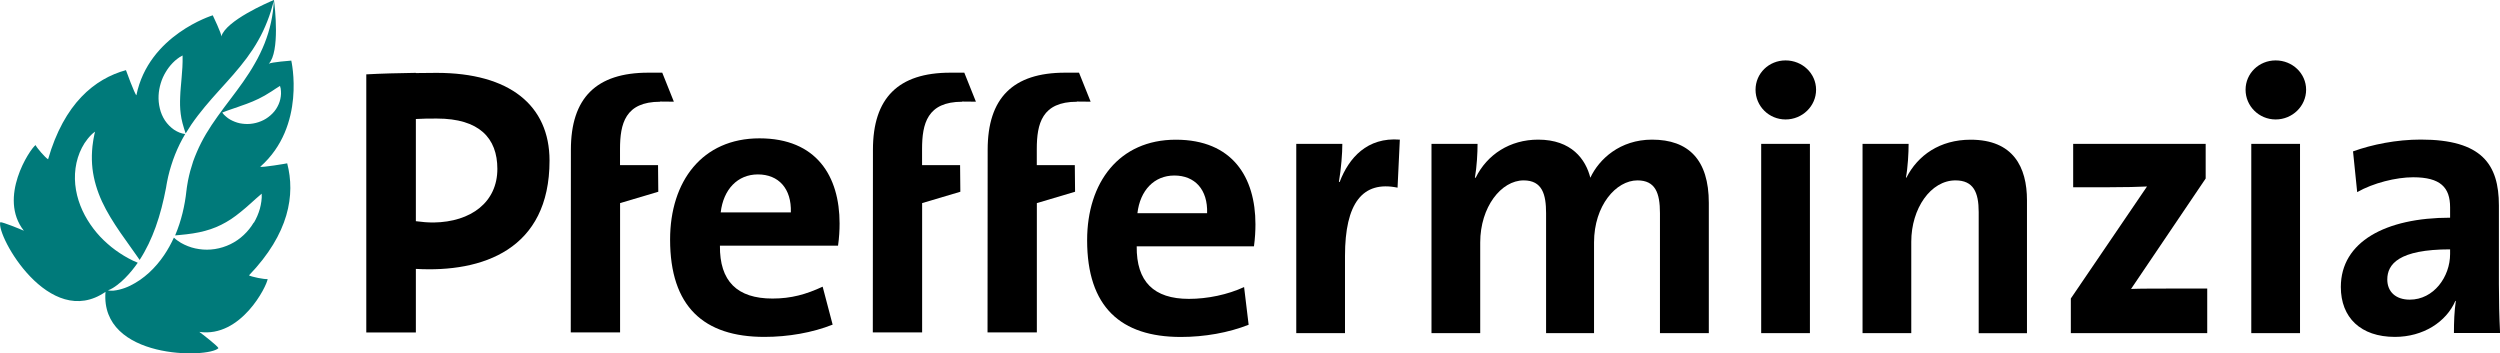
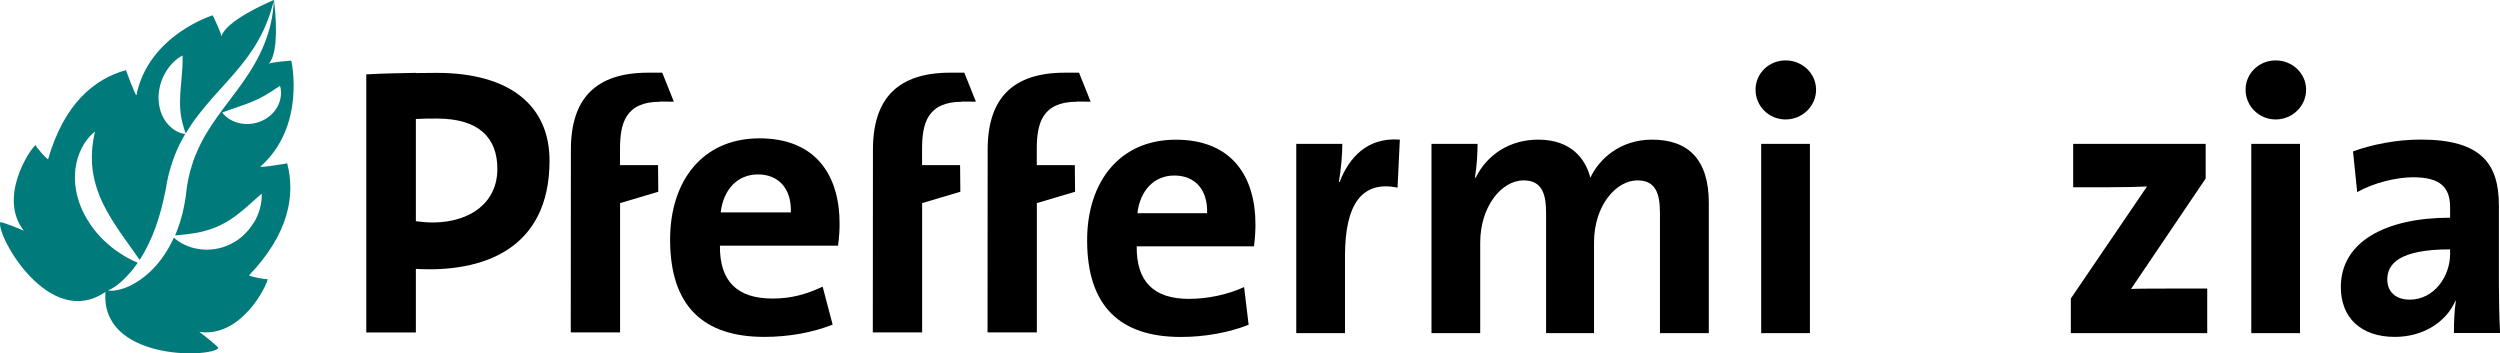
<svg xmlns="http://www.w3.org/2000/svg" id="Ebene_1" data-name="Ebene 1" viewBox="0 0 385.28 54.47">
  <defs>
    <style>      .cls-1 {        fill: #007a7a;      }    </style>
  </defs>
  <path class="cls-1" d="m41.23,43.01c-.52.05-2.41-.33-2.86-.57,6.21-6.46,7.15-12.43,5.89-17.27-.02.02-3.94.68-4.15.53,7.12-6.29,4.78-16.36,4.78-16.36,0,0-3.17.24-3.47.49,1.74-1.85.95-8.74.8-9.83h0,0c-1.02.42-7.38,3.18-8.11,5.61.06-.38-1.32-3.25-1.32-3.25,0,0-9.88,3.01-11.77,12.32-.24-.12-1.61-3.85-1.61-3.87-4.82,1.33-9.52,5.13-12,13.74-.44-.26-1.71-1.72-1.93-2.19-.89.65-5.82,8.1-1.8,13.2-.43-.2-3.21-1.34-3.64-1.32-.62,2.1,7.57,16.71,16.22,10.74-.84,10.47,15.91,10.26,17.41,8.67-.19-.4-2.58-2.23-2.95-2.5,6.43.93,10.41-7.06,10.53-8.16m-4.33-26.6c.39-.13.75-.26,1.08-.38.34-.12.65-.25.96-.38.62-.26,1.19-.54,1.85-.91.33-.19.68-.4,1.06-.65l.6-.4c.21-.13.43-.28.68-.43.1.28.14.55.15.83.02.27.01.54-.03.81-.07.54-.24,1.07-.51,1.56-.26.5-.63.95-1.07,1.33-.43.38-.93.7-1.46.91-.53.22-1.09.36-1.65.41-.55.05-1.1.01-1.62-.09-.52-.11-1.02-.31-1.49-.57-.23-.13-.45-.29-.65-.47-.21-.17-.41-.37-.57-.61.26-.11.51-.2.75-.29.24-.08.47-.16.69-.24l1.22-.42Zm2.17,17.93c-.41.69-.91,1.32-1.52,1.89-.6.57-1.29,1.05-2.05,1.42-.76.37-1.56.62-2.39.75-.82.13-1.65.13-2.44.01-.81-.11-1.57-.35-2.28-.69-.36-.16-.7-.37-1.02-.6-.21-.14-.41-.3-.59-.48-.43.93-.92,1.83-1.5,2.69-.67.99-1.44,1.9-2.32,2.71-.44.4-.91.78-1.4,1.12-.25.17-.5.33-.76.48-.26.15-.52.29-.78.42-.54.26-1.09.46-1.67.6-.14.03-.29.07-.43.09-.15.03-.29.04-.44.06-.15.01-.29.02-.44.01-.15,0-.29-.02-.43-.07.28-.07.52-.21.75-.34.11-.07.23-.15.34-.22.12-.08.22-.16.33-.24.43-.32.83-.67,1.2-1.05.74-.74,1.4-1.55,1.98-2.39-.25-.1-.5-.22-.75-.33-.47-.23-.93-.47-1.37-.74-.89-.54-1.75-1.15-2.53-1.85-.79-.69-1.53-1.47-2.18-2.33-.65-.86-1.23-1.79-1.69-2.79-.46-1-.81-2.07-1-3.18-.19-1.1-.22-2.24-.07-3.35.15-1.11.48-2.18.98-3.15.25-.49.54-.94.88-1.36.16-.21.35-.41.53-.6.19-.19.39-.37.62-.52-.07.26-.13.51-.17.76-.06.25-.09.5-.13.74-.08.49-.13.97-.16,1.44-.06.95-.04,1.86.06,2.75.21,1.78.73,3.46,1.47,5.08.75,1.62,1.73,3.18,2.81,4.76.54.79,1.11,1.58,1.69,2.39.29.41.58.82.87,1.23.14.2.28.41.43.62,1.03-1.59,1.83-3.3,2.47-5.08.7-1.94,1.2-3.96,1.6-6.05l.07-.43c.03-.14.06-.29.08-.44.06-.28.12-.58.18-.86.13-.57.29-1.14.47-1.71.35-1.13.79-2.23,1.31-3.29.26-.52.54-1.04.84-1.54h0c-.3-.04-.58-.12-.86-.22-.3-.12-.59-.27-.86-.45-.53-.37-1.02-.86-1.4-1.43-.37-.57-.64-1.2-.79-1.86-.16-.65-.22-1.32-.19-1.98.03-.65.15-1.28.33-1.88.18-.6.43-1.17.75-1.7.31-.53.68-1.02,1.11-1.46.22-.23.45-.43.7-.62.25-.19.51-.37.81-.51.01.33,0,.64,0,.93,0,.31-.02.59-.03.87-.04.57-.08,1.1-.12,1.62l-.13,1.5c-.04.49-.08.95-.09,1.41-.02.46-.03.9-.02,1.34.01.44.04.87.1,1.33.06.46.14.93.28,1.44.07.26.14.52.23.8.08.25.17.5.25.78.29-.47.58-.93.88-1.38.66-.96,1.36-1.86,2.08-2.73,1.45-1.75,2.98-3.34,4.41-4.99.71-.82,1.4-1.66,2.04-2.52.32-.44.63-.88.93-1.33.3-.45.57-.91.84-1.38.54-.94,1-1.93,1.4-2.95.4-1.01.73-2.07,1.01-3.15-.1,2.22-.59,4.45-1.43,6.56-.21.52-.44,1.05-.69,1.56-.24.51-.51,1.01-.8,1.51-.55.99-1.18,1.94-1.82,2.86-1.29,1.84-2.69,3.57-3.94,5.33-.63.88-1.22,1.76-1.76,2.67-.27.46-.52.91-.76,1.38-.24.47-.46.94-.66,1.41-.21.48-.39.95-.57,1.44-.16.49-.31.99-.45,1.48-.13.5-.25,1-.35,1.51-.05.26-.09.51-.13.76-.02.13-.04.26-.06.39l-.02.2-.02.1v.05s-.01.05-.01.05c-.12,1.15-.32,2.3-.6,3.44-.28,1.13-.64,2.26-1.1,3.34-.02.04-.03.07-.05.1.24-.02.47-.04.69-.06.37-.04.71-.07,1.06-.11.69-.08,1.34-.18,1.96-.31,1.24-.26,2.35-.63,3.39-1.15.52-.26,1.03-.55,1.53-.88.51-.34,1-.71,1.5-1.12.51-.4,1.01-.85,1.54-1.32l.81-.73c.28-.24.56-.5.87-.75.03.4,0,.79-.05,1.18-.05.38-.13.76-.23,1.14-.21.74-.52,1.47-.92,2.15" />
  <path d="m129.15,37.86h-18.2c-.06,5.49,2.66,8.15,8.1,8.15,2.9,0,5.19-.65,7.73-1.83l1.54,5.85c-3.13,1.24-6.85,1.89-10.52,1.89-9.34,0-14.53-4.67-14.53-15,0-8.99,4.96-15.6,13.77-15.6s12.35,5.85,12.35,13.12c0,1.01-.06,2.19-.24,3.43m-12.35-10.99c-3.13,0-5.32,2.31-5.73,5.85h10.81c.12-3.67-1.89-5.85-5.08-5.85" />
  <path d="m193.26,37.96h-18.08c-.06,5.45,2.64,8.1,8.04,8.1,2.87,0,5.98-.65,8.51-1.82l.7,5.81c-3.11,1.23-6.81,1.88-10.45,1.88-9.27,0-14.44-4.64-14.44-14.9,0-8.92,4.93-15.5,13.67-15.5s12.27,5.81,12.27,13.03c0,1-.06,2.17-.23,3.41m-12.27-10.92c-3.11,0-5.28,2.29-5.69,5.81h10.74c.12-3.64-1.88-5.81-5.05-5.81" />
  <path d="m215.38,28.92c-5.4-1.11-8.1,2.41-8.1,10.51v11.91h-7.51v-29.17h7.1c0,1.47-.18,3.81-.53,5.87h.12c1.41-3.7,4.23-6.92,9.27-6.52l-.35,7.39Z" />
  <path d="m255.82,51.34v-18.49c0-3.11-.71-5.05-3.47-5.05-3.29,0-6.69,3.87-6.69,9.57v13.97h-7.39v-18.49c0-2.88-.58-5.05-3.46-5.05-3.46,0-6.69,4.11-6.69,9.57v13.97h-7.51v-29.17h7.1c0,1.35-.11,3.52-.41,5.22h.12c1.76-3.58,5.28-5.87,9.63-5.87,5.16,0,7.33,3.05,8.04,5.87,1.35-2.88,4.58-5.87,9.51-5.87,5.63,0,8.75,3.11,8.75,9.75v20.07h-7.51Z" />
  <path d="m275.18,18.41c-2.58,0-4.63-2.06-4.63-4.58s2.05-4.52,4.63-4.52,4.7,2,4.7,4.52-2.11,4.58-4.7,4.58m-3.76,3.76h7.51v29.17h-7.51v-29.17Z" />
-   <path d="m304.94,51.34v-18.67c0-3.05-.82-4.87-3.58-4.87-3.82,0-6.81,4.34-6.81,9.45v14.09h-7.51v-29.17h7.1c0,1.35-.12,3.64-.41,5.17l.06.06c1.75-3.46,5.16-5.87,9.91-5.87,6.57,0,8.68,4.23,8.68,9.33v20.49h-7.45Z" />
  <path d="m319.14,51.34v-5.34l11.74-17.26c-1.12.06-3.41.12-6.22.12h-5.16v-6.69h20.42v5.34l-11.5,17.02c1.23-.06,4.46-.06,6.63-.06h5.11v6.87h-21.01Z" />
  <path d="m350.71,18.41c-2.58,0-4.64-2.06-4.64-4.58s2.06-4.52,4.64-4.52,4.69,2,4.69,4.52-2.11,4.58-4.69,4.58m-3.76,3.76h7.51v29.17h-7.51v-29.17Z" />
  <path d="m378.18,51.34c0-1.71.06-3.4.29-4.93l-.06-.06c-1.41,3.28-4.98,5.57-9.33,5.57-5.28,0-8.33-2.99-8.33-7.69,0-6.98,6.92-10.68,16.84-10.68v-1.59c0-3.06-1.47-4.64-5.69-4.64-2.64,0-6.16.88-8.63,2.29l-.64-6.28c2.93-1.06,6.69-1.82,10.45-1.82,9.39,0,12.03,3.81,12.03,10.15v12.15c0,2.35.06,5.11.18,7.51h-7.1Zm-.59-12.91c-7.92,0-9.68,2.29-9.68,4.64,0,1.88,1.29,3.11,3.46,3.11,3.7,0,6.22-3.52,6.22-7.04v-.7Z" />
  <path d="m101.73,15.65l2.12.02-1.79-4.47s-.55,0-2.15,0c-8.03,0-11.93,3.9-11.93,11.88l-.02,28.15h7.6v-19.93s5.89-1.75,5.89-1.75l-.04-4.1h-5.86v-2.48c0-3.9.79-7.29,6.18-7.29" />
  <path d="m148.28,15.65l2.12.02-1.79-4.47s-.55,0-2.15,0c-8.03,0-11.93,3.9-11.93,11.88l-.02,28.15h7.6v-19.93s5.89-1.75,5.89-1.75l-.04-4.1h-5.86v-2.48c0-3.9.79-7.29,6.18-7.29" />
  <path d="m165.96,15.65l2.12.02-1.79-4.47s-.55,0-2.15,0c-8.03,0-11.93,3.9-11.93,11.88l-.02,28.15h7.6v-19.93s5.89-1.75,5.89-1.75l-.04-4.1h-5.86v-2.48c0-3.9.79-7.29,6.18-7.29" />
  <path d="m67.3,11.23c-1.03,0-2.11.01-3.21.03v-.03h-.09c-2.68.04-5.19.1-7.55.23v39.78h7.64v-9.8c10.28.59,20.6-2.97,20.6-16.68,0-8.54-6.18-13.53-17.39-13.53m-.48,23.06c-.86,0-1.8-.07-2.73-.2v-15.75c1.08-.07,2.09-.07,3.24-.07,6.53,0,9.32,3.01,9.32,7.76,0,5.11-4.03,8.18-9.83,8.26" />
</svg>